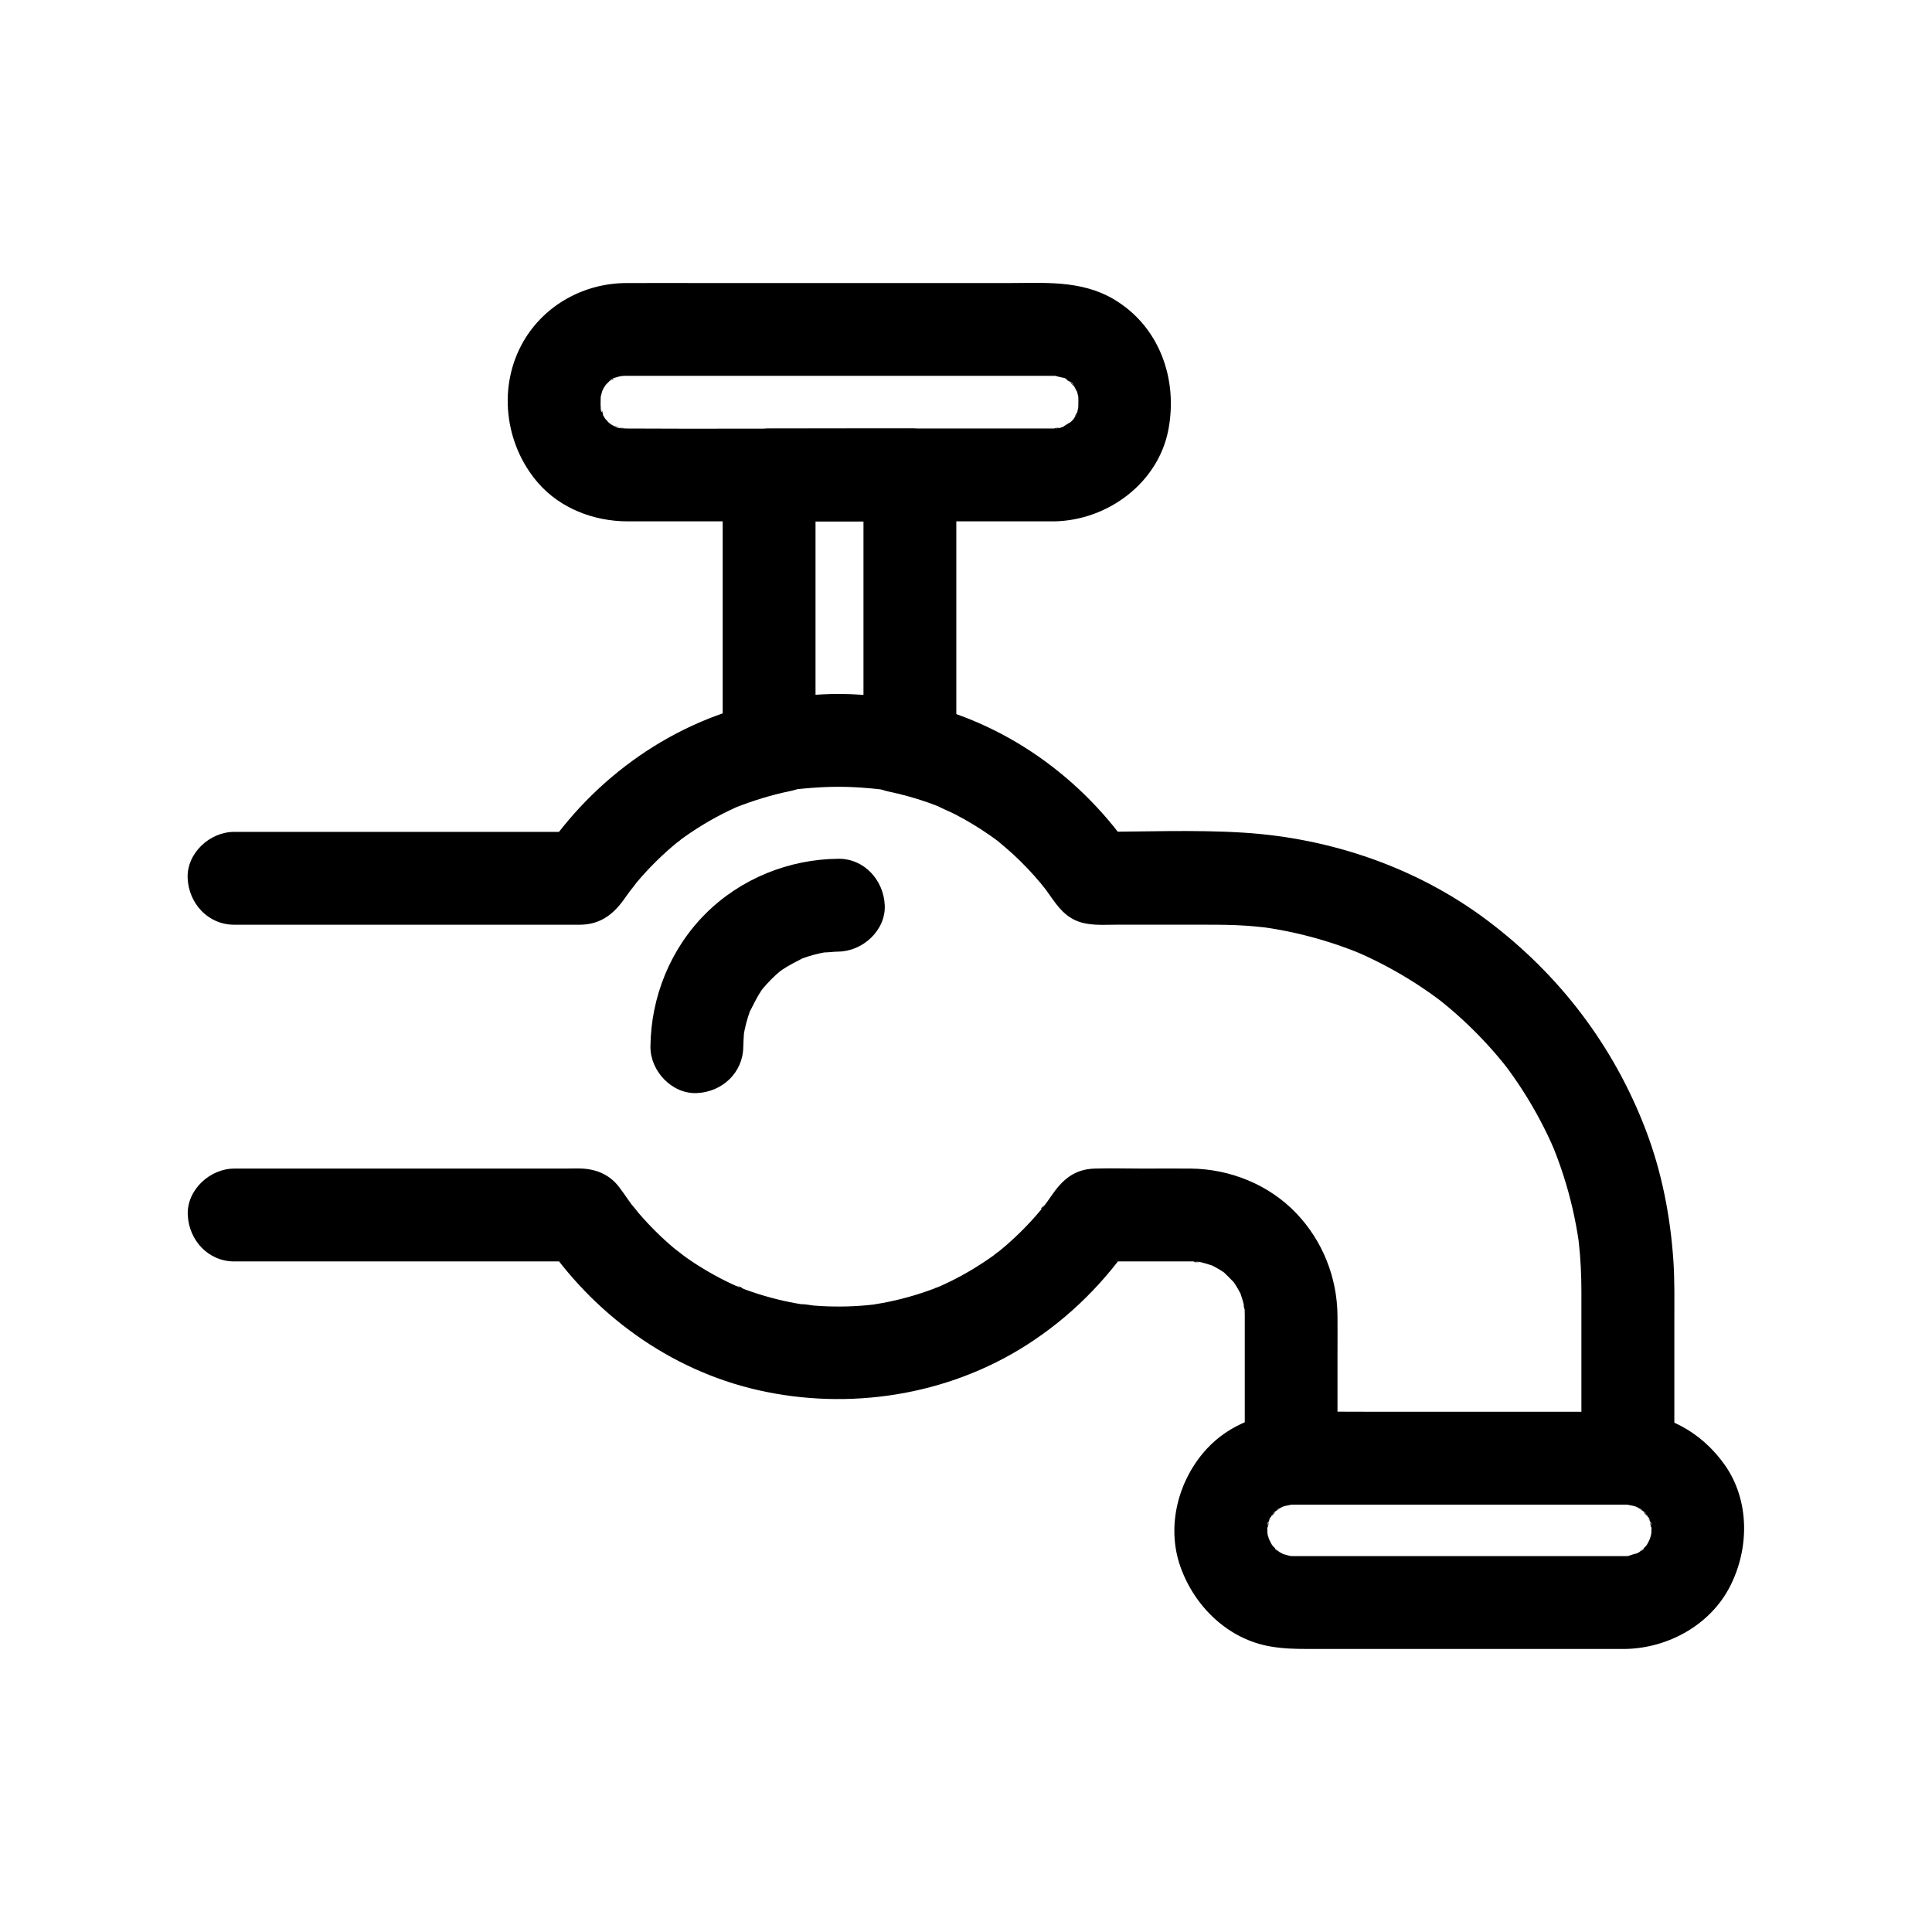
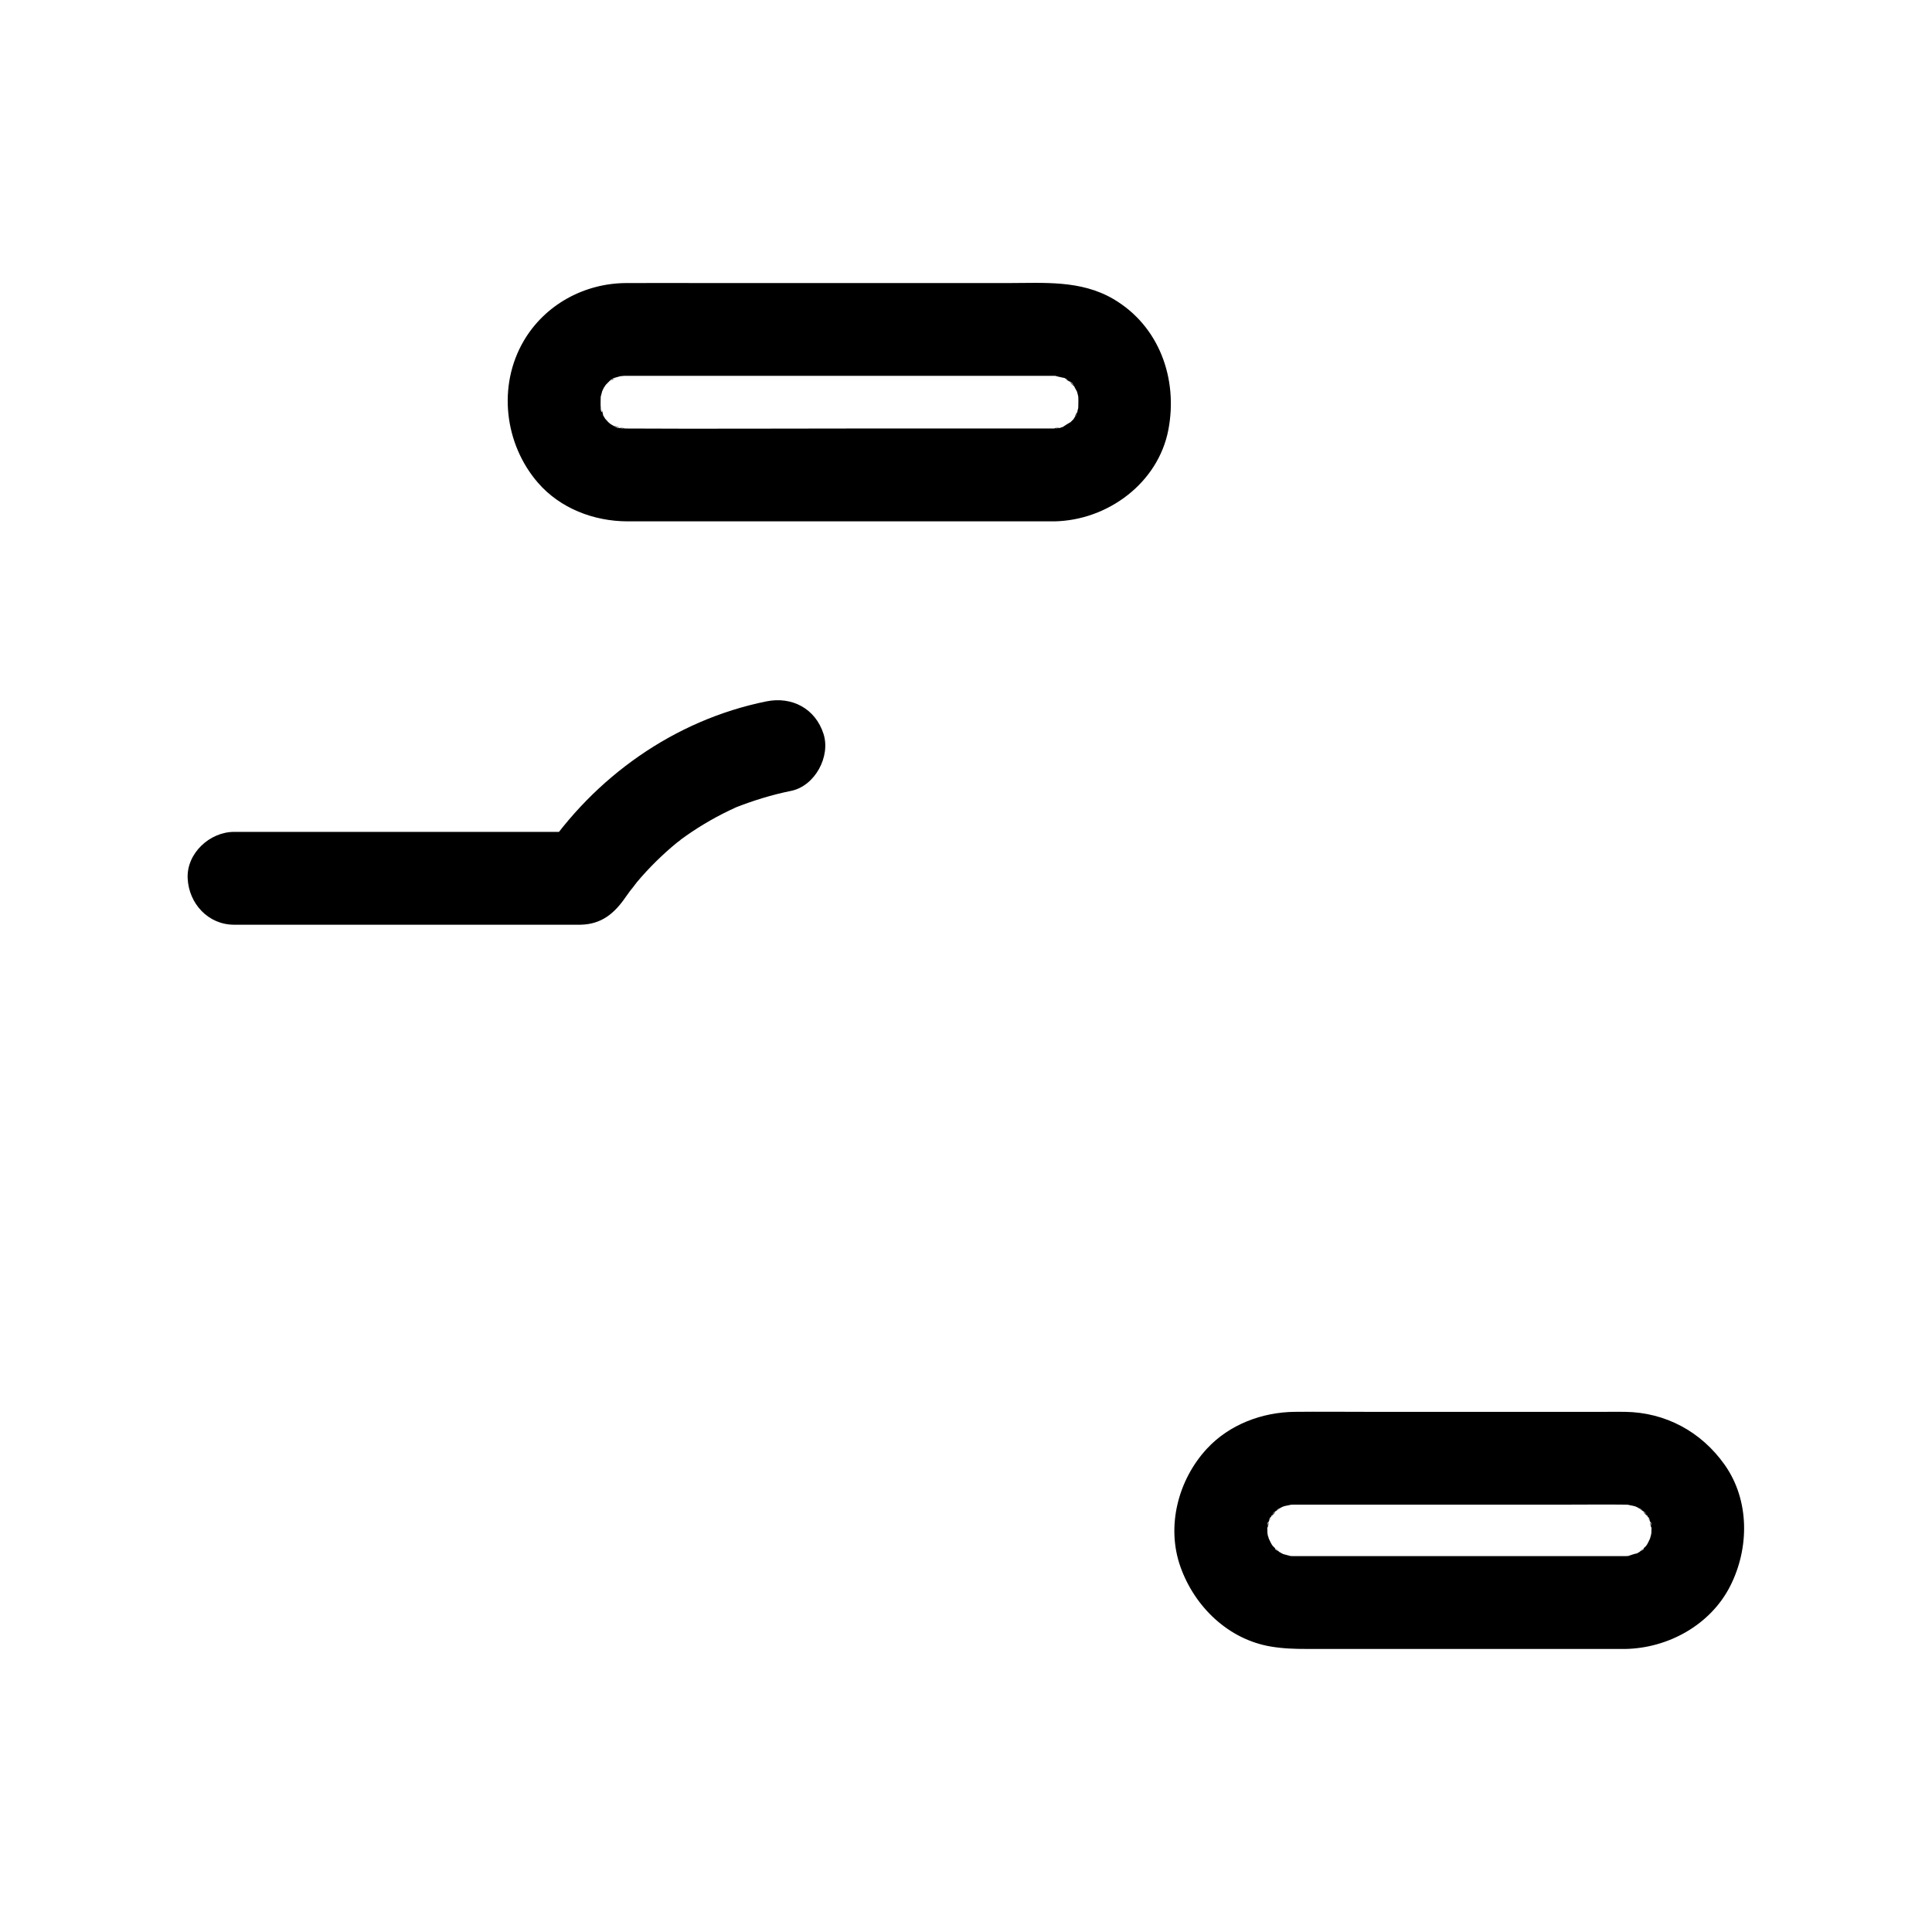
<svg xmlns="http://www.w3.org/2000/svg" fill="#000000" width="800px" height="800px" version="1.1" viewBox="144 144 512 512">
  <g>
-     <path d="m340.98 421.38c0.012-1.258 0.129-2.496 0.188-3.75 0.066-1.441-0.594 3.316-0.137 0.938 0.105-0.547 0.191-1.094 0.305-1.637 0.246-1.184 0.551-2.356 0.914-3.508 0.164-0.52 0.352-1.031 0.523-1.547 0.629-1.902-0.02 0.145-0.402 0.82 1.109-1.98 1.969-4.035 3.242-5.938 0.285-0.422 0.703-0.852 0.918-1.312-0.297 0.645-1.863 2.25-0.543 0.723 0.766-0.891 1.535-1.77 2.367-2.602 0.754-0.754 1.539-1.477 2.356-2.164 0.266-0.223 1.992-1.625 0.258-0.234-1.664 1.336-0.098 0.113 0.312-0.168 1.887-1.285 3.891-2.234 5.906-3.289 1.309-0.684-2.801 1.031-0.832 0.379 0.621-0.207 1.23-0.441 1.855-0.637 1.047-0.328 2.109-0.613 3.184-0.844 0.652-0.141 1.305-0.254 1.961-0.375 1.699-0.305-0.941 0.176-1.273 0.168 1.34 0.035 2.734-0.207 4.086-0.219 6.434-0.059 12.598-5.617 12.301-12.301-0.297-6.613-5.406-12.363-12.301-12.301-13.125 0.117-25.898 5.273-35.211 14.582-9.309 9.309-14.465 22.086-14.582 35.211-0.059 6.434 5.699 12.598 12.301 12.301 6.715-0.297 12.242-5.402 12.305-12.297z" />
-     <path d="m379.32 353.73c3.496 0.734 6.941 1.664 10.316 2.84 0.836 0.289 1.664 0.598 2.488 0.914 0.352 0.137 0.703 0.277 1.055 0.414 1.938 0.754-0.648-0.258-0.852-0.367 1.535 0.832 3.199 1.457 4.754 2.258 3.211 1.656 6.312 3.527 9.277 5.594 0.609 0.426 1.215 0.863 1.816 1.305 2.398 1.777-1.48-1.25 0.164 0.125 1.43 1.195 2.852 2.379 4.223 3.644 2.547 2.356 4.945 4.875 7.172 7.535 0.555 0.664 1.066 1.375 1.641 2.023 0.051 0.055-1.562-2.102-0.793-1.012 0.215 0.305 0.445 0.598 0.664 0.898 2.305 3.172 4.207 6.492 8.004 8.098 3.281 1.387 6.898 1.059 10.391 1.059h24.422c3.359 0 6.715 0.031 10.07 0.258 1.582 0.109 3.164 0.25 4.742 0.43 0.336 0.039 0.672 0.086 1.008 0.117 1.367 0.141-1.789-0.254-1.594-0.223 0.887 0.145 1.777 0.254 2.664 0.402 3.074 0.5 6.125 1.133 9.145 1.898 3.09 0.781 6.144 1.703 9.156 2.754 1.34 0.469 2.672 0.965 3.988 1.484 0.531 0.211 2.953 1.215 0.949 0.371-2.098-0.883 0.785 0.359 1.215 0.559 5.5 2.504 10.789 5.469 15.797 8.852 1.246 0.844 2.473 1.711 3.684 2.602 0.398 0.293 2.242 1.711 0.555 0.395-1.762-1.367 0.602 0.488 1.027 0.832 2.328 1.891 4.578 3.879 6.742 5.957 2.242 2.152 4.391 4.398 6.441 6.731 0.918 1.047 1.82 2.109 2.699 3.191 0.473 0.582 0.918 1.191 1.402 1.762 0.117 0.137-1.684-2.285-0.945-1.211 0.305 0.441 0.645 0.859 0.961 1.289 3.566 4.863 6.727 10.023 9.438 15.414 0.684 1.355 1.336 2.723 1.961 4.106 0.266 0.59 0.496 1.211 0.789 1.789-0.051-0.098-1.207-2.965-0.484-1.133 0.16 0.406 0.328 0.809 0.488 1.211 1.125 2.852 2.129 5.746 3.008 8.684 0.887 2.965 1.648 5.969 2.277 9 0.316 1.527 0.602 3.066 0.855 4.606 0.125 0.773 0.234 1.551 0.352 2.328 0.207 1.359-0.23-1.797-0.215-1.598 0.035 0.449 0.109 0.898 0.16 1.344 0.488 4.34 0.688 8.695 0.688 13.059 0.008 14.273 0 28.547 0 42.816v1.309l12.301-12.301h-30.148-48.055-11.035c4.102 4.102 8.199 8.199 12.301 12.301v-27.055c0-3.586 0.035-7.172 0-10.758-0.098-10.113-3.938-19.781-10.93-27.113-7.223-7.574-17.523-11.715-27.922-11.828-4.184-0.047-8.367 0-12.551 0-4.309 0-8.637-0.133-12.941 0-5.504 0.168-8.617 3.027-11.531 7.285-0.609 0.891-1.234 1.766-1.879 2.629-0.691 0.93-1.688 1.289 0.395-0.496-0.516 0.441-0.926 1.148-1.359 1.668-2.84 3.387-5.953 6.547-9.301 9.43-0.816 0.703-1.648 1.383-2.484 2.059-1.582 1.277 0.617-0.531 0.785-0.605-0.504 0.23-0.992 0.738-1.445 1.062-1.852 1.328-3.758 2.582-5.711 3.754-1.859 1.113-3.766 2.152-5.707 3.109-1.086 0.535-2.188 1.031-3.285 1.531-0.719 0.328-2.078 0.648 0.93-0.391-0.684 0.238-1.359 0.543-2.035 0.797-4.371 1.645-8.887 2.906-13.477 3.769-0.98 0.184-1.965 0.336-2.949 0.5-2.598 0.43 2.422-0.262 0.66-0.094-0.629 0.059-1.254 0.141-1.879 0.199-2.41 0.227-4.832 0.344-7.254 0.352-2.301 0.012-4.602-0.074-6.894-0.258-1.039-0.082-2.367-0.441-3.391-0.34 0.191-0.02 3.137 0.473 1.035 0.137-0.738-0.117-1.48-0.23-2.215-0.363-4.602-0.82-9.133-2.043-13.523-3.648-0.883-0.324-1.805-0.867-2.723-1.051 2.738 0.555 1.664 0.715 0.598 0.242-0.551-0.246-1.102-0.496-1.648-0.754-2.07-0.977-4.102-2.043-6.082-3.191-1.867-1.082-3.695-2.242-5.469-3.473-0.883-0.613-1.73-1.293-2.621-1.891 3.117 2.09-0.074-0.078-0.879-0.754-3.477-2.918-6.711-6.125-9.656-9.578-0.383-0.445-2.523-3.273-1.301-1.535 1.234 1.754-0.855-1.168-1.184-1.633-0.859-1.211-1.676-2.441-2.586-3.617-2.422-3.137-5.769-4.637-9.672-4.848-1.59-0.086-3.207 0-4.797 0h-28.254-58.113-1.141c-6.434 0-12.598 5.656-12.301 12.301 0.297 6.664 5.406 12.301 12.301 12.301h31.184 49.711 11.426c-3.539-2.031-7.082-4.062-10.621-6.094 13.273 19.949 33.656 34.887 57.176 40.211 24.059 5.449 50.012 1.441 70.914-11.832 11.562-7.34 21.219-16.996 28.793-28.383-3.539 2.031-7.082 4.062-10.621 6.094h17.793c2.508 0 5.016-0.02 7.527 0 0.328 0.004 0.652 0 0.98 0.008 0.641 0.016 1.398 0.191 2.027 0.129-2.891 0.289-2.094-0.336-0.633-0.039 1.293 0.266 2.523 0.672 3.777 1.07 2.32 0.738-2.695-1.379-0.559-0.234 0.758 0.406 1.52 0.777 2.254 1.223 0.547 0.332 1.066 0.703 1.602 1.055 2.004 1.316-2.219-2-0.484-0.348 0.93 0.883 1.816 1.77 2.699 2.699 1.652 1.734-1.668-2.488-0.348-0.484 0.352 0.535 0.723 1.055 1.055 1.602 0.332 0.547 0.645 1.109 0.938 1.68 1.484 2.902-0.59-2 0.051 0.02 0.332 1.043 0.684 2.062 0.93 3.133 0.148 0.637 0.195 1.328 0.375 1.953-0.941-3.273-0.23-1.824-0.168-0.594 0.039 0.773 0.035 1.547 0.035 2.324 0.008 6.324 0 12.652 0 18.98v17.977c0 6.648 5.637 12.301 12.301 12.301h30.148 48.055 11.035c6.648 0 12.301-5.637 12.301-12.301v-36.438c0-5.332 0.105-10.684-0.258-16.008-0.805-11.73-3.078-23.422-7.269-34.426-8.535-22.414-22.926-41.297-42.074-55.684-18.613-13.984-41.469-21.781-64.625-23.227-13.09-0.816-26.352-0.215-39.461-0.215 3.539 2.031 7.082 4.062 10.621 6.094-13.613-20.441-34.578-35.469-58.75-40.543-6.281-1.316-13.594 1.84-15.129 8.59-1.445 6.18 1.816 13.73 8.551 15.145z" />
    <path d="m206.03 389.06h47.633 31.883 9.891c0.809 0 1.617 0.016 2.426 0 5.484-0.109 8.926-2.934 11.938-7.328 0.699-1.02 1.484-1.988 2.172-3.016-2.059 3.082 0.211-0.227 0.859-0.992 1.594-1.891 3.277-3.707 5.039-5.445 1.762-1.734 3.598-3.394 5.512-4.965 0.258-0.211 0.938-0.625 1.156-0.934-1.516 1.16-1.758 1.348-0.723 0.562 0.199-0.148 0.398-0.297 0.598-0.441 1-0.734 2.016-1.445 3.047-2.133 2.07-1.379 4.203-2.66 6.391-3.844 1.098-0.594 2.211-1.16 3.336-1.703 0.562-0.273 1.129-0.535 1.699-0.793 2.555-1.16-1.297 0.488-0.176 0.047 4.863-1.914 9.801-3.445 14.93-4.484 6.316-1.277 10.539-9.113 8.59-15.129-2.168-6.703-8.363-9.961-15.129-8.59-24.422 4.938-45.645 20.066-59.371 40.68 3.539-2.031 7.082-4.062 10.621-6.094h-31.184-49.711-11.426c-6.434 0-12.598 5.656-12.301 12.301 0.301 6.664 5.406 12.301 12.301 12.301z" />
    <path d="m574.7 556.39h-45.164-30.246-9.504c-0.801 0-1.602 0.004-2.402 0-0.168 0-0.332 0.004-0.5 0h-0.059c-0.461-0.008-0.918-0.031-1.375-0.047-2.148-0.078 2.383 0.504 0.926 0.125-0.855-0.223-1.707-0.457-2.559-0.688-1.531-0.41 2.867 1.5 0.824 0.371-0.379-0.211-0.77-0.391-1.148-0.605-0.375-0.215-0.727-0.465-1.102-0.68-0.961-0.555-0.59-1.133 0.934 0.773-0.566-0.707-1.449-1.344-2.094-1.996-0.348-0.352-1.324-1.555-0.062 0.004 1.383 1.703 0.078 0.016-0.145-0.344-0.441-0.719-0.723-1.621-1.211-2.297 0.16 0.219 0.961 2.914 0.539 1.105-0.102-0.426-0.258-0.848-0.363-1.27-0.098-0.395-0.129-0.949-0.277-1.305 0.293 0.695 0.285 3.055 0.172 0.914-0.043-0.809-0.012-1.598 0.02-2.41 0.047-1.316 0.691-0.578-0.191 1.262 0.152-0.324 0.199-0.977 0.277-1.297 0.105-0.426 0.258-0.836 0.363-1.258 0.258-1.023 1-1.117-0.539 1.125 0.523-0.762 0.91-1.723 1.383-2.531 0.723-1.234 1.328-0.711-0.602 0.695 0.289-0.211 0.617-0.707 0.848-0.949 0.293-0.305 0.617-0.582 0.91-0.891 0.684-0.719 1.488-0.613-1.016 0.707 0.742-0.391 1.41-0.977 2.152-1.391 0.301-0.168 0.934-0.375 1.148-0.59-0.582 0.242-1.164 0.484-1.746 0.727 0.406-0.16 0.816-0.305 1.234-0.434 0.824-0.262 1.781-0.316 2.574-0.625-0.215 0.082-3.223 0.199-1.254 0.199 0.457 0 0.918-0.039 1.375-0.047h0.289c0.676-0.008 1.352 0 2.031 0h8.922 61.012c5.184 0 10.375-0.066 15.562 0h0.059c0.457 0.008 0.918 0.047 1.375 0.047 1.969 0-1.039-0.117-1.254-0.199 0.797 0.309 1.75 0.363 2.574 0.625 0.375 0.117 2.477 0.891 0.359 0.07-1.996-0.773-0.18-0.027 0.277 0.223 0.742 0.414 1.406 0.996 2.152 1.391-2.504-1.32-1.699-1.426-1.016-0.707 0.293 0.305 0.617 0.582 0.91 0.891 0.23 0.242 0.559 0.738 0.848 0.949-1.926-1.406-1.324-1.926-0.602-0.695 0.473 0.805 0.863 1.77 1.383 2.531-1.535-2.242-0.797-2.148-0.539-1.125 0.105 0.422 0.258 0.836 0.363 1.258 0.082 0.32 0.125 0.973 0.277 1.297-0.879-1.844-0.238-2.582-0.191-1.262 0.031 0.809 0.062 1.598 0.02 2.41-0.027 0.523-0.168 2.144 0.047 0.055 0.227-2.195-0.023-0.184-0.152 0.34-0.105 0.426-0.266 0.844-0.363 1.27-0.422 1.809 0.379-0.883 0.539-1.105-0.484 0.672-0.766 1.578-1.211 2.297-0.223 0.359-1.523 2.047-0.145 0.344 1.262-1.555 0.285-0.355-0.062-0.004-0.645 0.652-1.527 1.289-2.094 1.996 1.523-1.906 1.895-1.328 0.934-0.773-0.371 0.215-0.727 0.465-1.102 0.68-0.379 0.215-0.77 0.395-1.148 0.605-1.68 0.93 0.941-0.488 1.133-0.477-0.676-0.043-2.168 0.609-2.871 0.793-1.512 0.395 2.84-0.215 1.266-0.156-0.559 0.023-1.129 0.07-1.703 0.078-6.43 0.113-12.602 5.578-12.301 12.301 0.293 6.566 5.406 12.422 12.301 12.301 11.355-0.199 22.598-6.359 27.832-16.684 5.086-10.031 5.176-22.758-1.504-32.168-6.195-8.73-15.637-13.852-26.402-13.988-1.82-0.023-3.644 0-5.465 0h-62.688c-6.449 0-12.906-0.07-19.355 0-8.641 0.094-17.336 3.348-23.281 9.777-7.625 8.246-10.832 20.578-6.988 31.344 3.766 10.551 12.684 19.203 23.984 21.086 3.25 0.539 6.231 0.629 9.457 0.629h26.203 57.074 1.137c6.434 0 12.598-5.656 12.301-12.301-0.305-6.66-5.41-12.297-12.305-12.297z" />
    <path d="m423.43 257.56h-54.008c-19.832 0-39.668 0.109-59.504 0-0.129 0-0.258 0.004-0.387 0-0.664-0.012-1.391-0.164-2.043-0.109 2.691-0.227 2.328 0.363 0.98 0.043-0.695-0.164-1.488-0.594-2.188-0.66 2.363 0.223 2.137 1.082 0.875 0.324-0.457-0.277-0.938-0.508-1.391-0.797-0.328-0.207-2.133-1.453-0.312-0.152 1.773 1.266 0.121 0.023-0.199-0.285-0.371-0.359-0.699-0.832-1.094-1.156-1.16-0.945 1.727 2.66 0.559 0.727-0.277-0.457-0.578-0.895-0.84-1.359-0.16-0.277-0.312-0.562-0.453-0.852-0.539-1.156-0.383-0.77 0.469 1.16-0.062-0.805-0.543-2.465-0.867-3.156 0.961 2.051 0.254 2.535 0.168 0.941-0.023-0.406-0.027-0.812-0.031-1.219-0.008-0.805 0.035-1.605 0.047-2.414 0.035-2.414-0.543 2.519-0.121 0.953 0.195-0.734 0.402-1.48 0.586-2.219 0.453-1.809-0.375 0.938-0.531 1.129 0.363-0.453 0.586-1.199 0.887-1.711 0.266-0.453 0.625-0.879 0.867-1.34 0.699-1.336-2.152 2.324-0.531 0.746 0.375-0.363 0.762-0.75 1.117-1.133 0.844-0.914 1.754-0.727-0.777 0.5 1.012-0.492 2.398-1.297 3.312-1.938-2.156 1.516-2.176 0.805-1.129 0.531 0.625-0.164 1.273-0.336 1.895-0.52 1.824-0.551-1.051 0.156-1.301 0.117 0.602 0.09 1.414-0.098 2.031-0.109 0.109-0.004 0.223 0 0.336 0 0.793-0.004 1.586 0 2.379 0h10.551 75.172 24.109c0.453 0 0.906-0.008 1.359 0 0.457 0.008 3.508 0.207 1.066-0.016-2.359-0.215 1.258 0.531 1.875 0.633 1.496 0.246-2.84-1.488-0.855-0.363 0.465 0.266 0.945 0.496 1.402 0.777 0.441 0.27 0.867 0.664 1.328 0.887-2.754-1.332-1.445-1.152-0.543-0.281 0.422 0.406 0.832 1.062 1.305 1.395-1.945-1.383-1.301-1.949-0.59-0.699 0.297 0.523 1.996 3.754 1.02 1.652-0.93-2.012-0.09-0.066 0.039 0.363 0.156 0.527 0.25 1.066 0.391 1.598 0.418 1.562-0.16-3.371-0.121-0.953 0.008 0.52 0.043 1.039 0.047 1.555 0.012 0.922-0.043 1.832-0.078 2.75-0.066 1.629 0.754-3.25 0.09-0.965-0.148 0.516-0.301 1.059-0.422 1.582-0.285 1.242-1.195 1.5 0.434-0.82-0.293 0.418-0.477 0.98-0.73 1.43-0.262 0.465-0.562 0.902-0.84 1.359-1.18 1.949 1.871-1.969 0.348-0.488-0.449 0.438-0.914 0.895-1.348 1.348-1.27 1.328 0.789-0.629 1.008-0.719-0.945 0.387-2.152 1.23-3.019 1.801-1.27 0.832 3.062-0.969 0.84-0.395-0.527 0.137-1.043 0.316-1.574 0.445-1.348 0.32-1.711-0.27 0.98-0.043-0.648-0.039-1.395 0.113-2.043 0.125-6.43 0.117-12.602 5.574-12.301 12.301 0.293 6.566 5.406 12.426 12.301 12.301 14.07-0.254 27.516-10.113 30.211-24.328 2.555-13.457-2.43-27.473-14.59-34.594-8.672-5.082-18.48-4.227-28.07-4.227h-79.047c-7.359 0-14.719-0.047-22.078 0-11.031 0.07-21.441 5.734-27.059 15.328-6.957 11.875-5.133 27.305 3.762 37.582 5.898 6.812 14.789 10.203 23.664 10.238 2.809 0.012 5.621 0 8.43 0h35.633 67.836 1.309c6.434 0 12.598-5.656 12.301-12.301-0.297-6.664-5.402-12.301-12.301-12.301z" />
-     <path d="m372.83 269.86v63.055 8.957c5.191-3.953 10.379-7.906 15.57-11.859-7.144-0.996-14.328-2.055-21.559-2.109-6.375-0.051-12.711 0.715-19.02 1.535l12.301 12.301v-62.934-8.941c-4.102 4.102-8.199 8.199-12.301 12.301h37.309c6.434 0 12.598-5.656 12.301-12.301-0.297-6.664-5.406-12.301-12.301-12.301h-37.309c-6.648 0-12.301 5.637-12.301 12.301v62.934 8.941c0 6.016 5.672 13.164 12.301 12.301 6.086-0.793 12.199-1.535 18.344-1.535 2.766 0 5.531 0.145 8.285 0.391 1.398 0.125 2.793 0.273 4.188 0.438 0.824 0.098 1.648 0.207 2.473 0.305 0.93 0.121 0.566 0.07-1.09-0.152 0.613 0.082 1.227 0.168 1.84 0.254 4.066 0.566 7.363 0.395 10.723-2.203 3.035-2.344 4.848-5.754 4.848-9.66v-63.055-8.957c0-6.434-5.656-12.598-12.301-12.301-6.664 0.293-12.301 5.398-12.301 12.297z" />
  </g>
</svg>